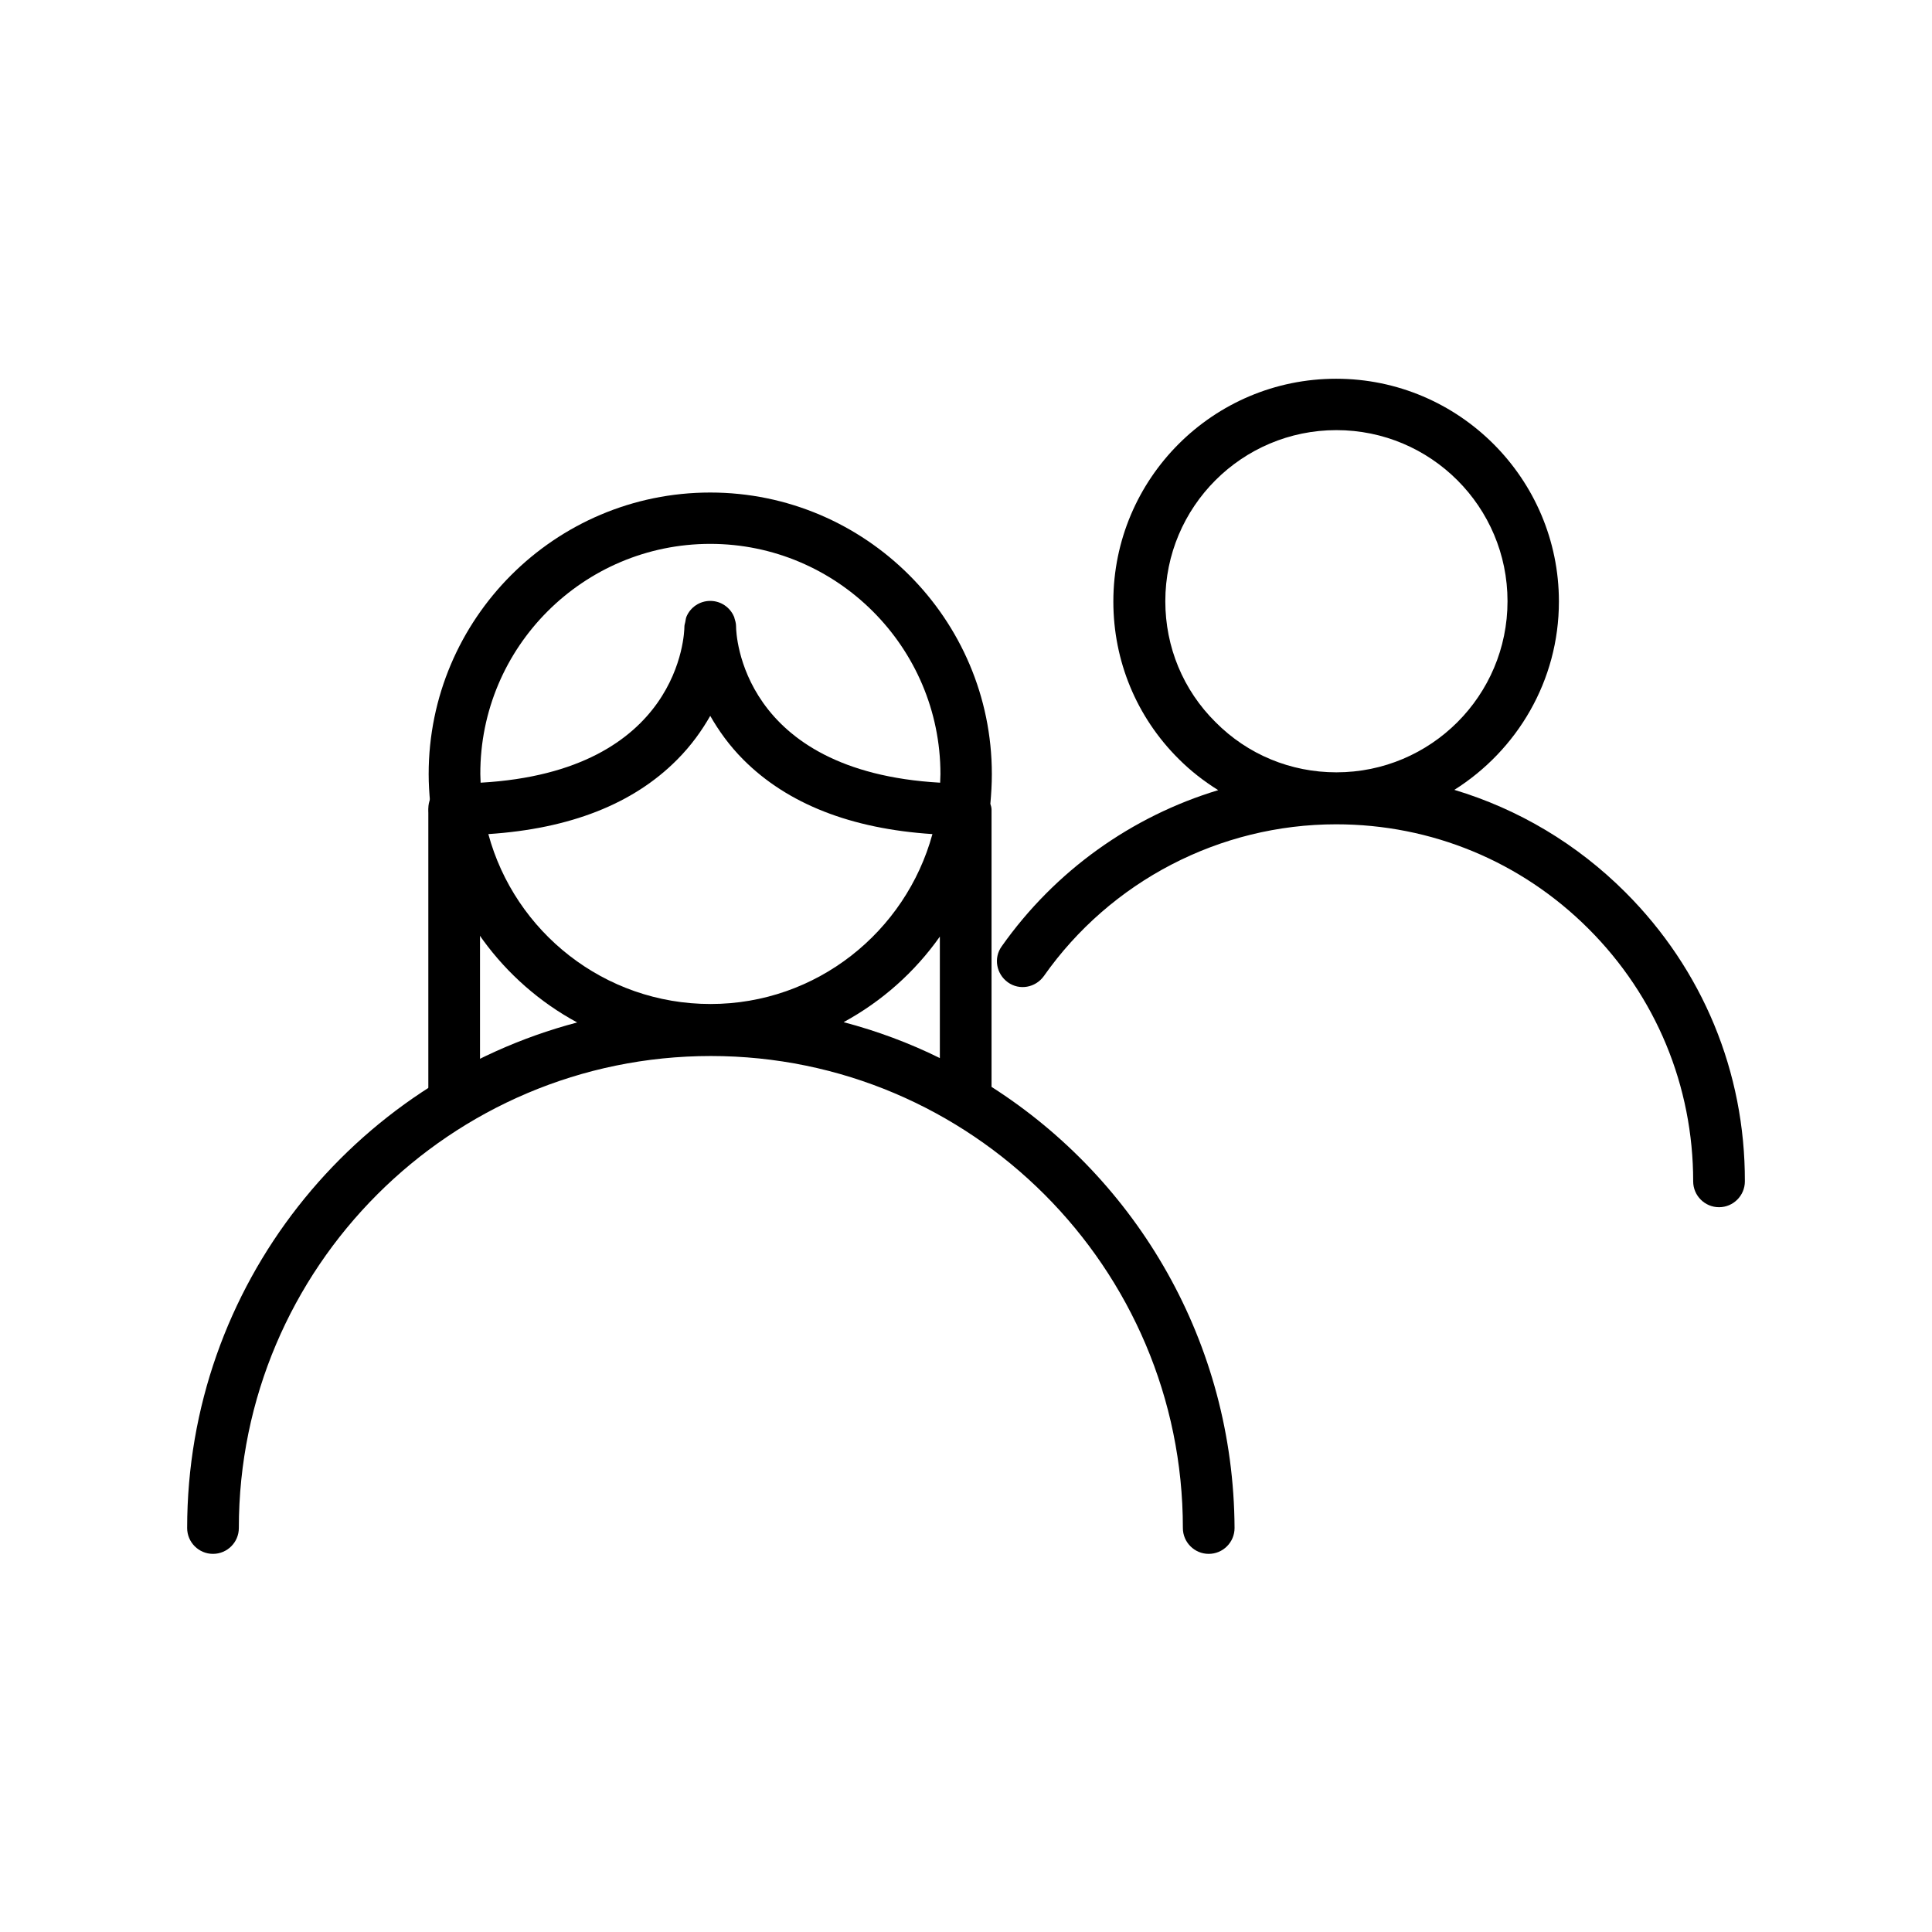
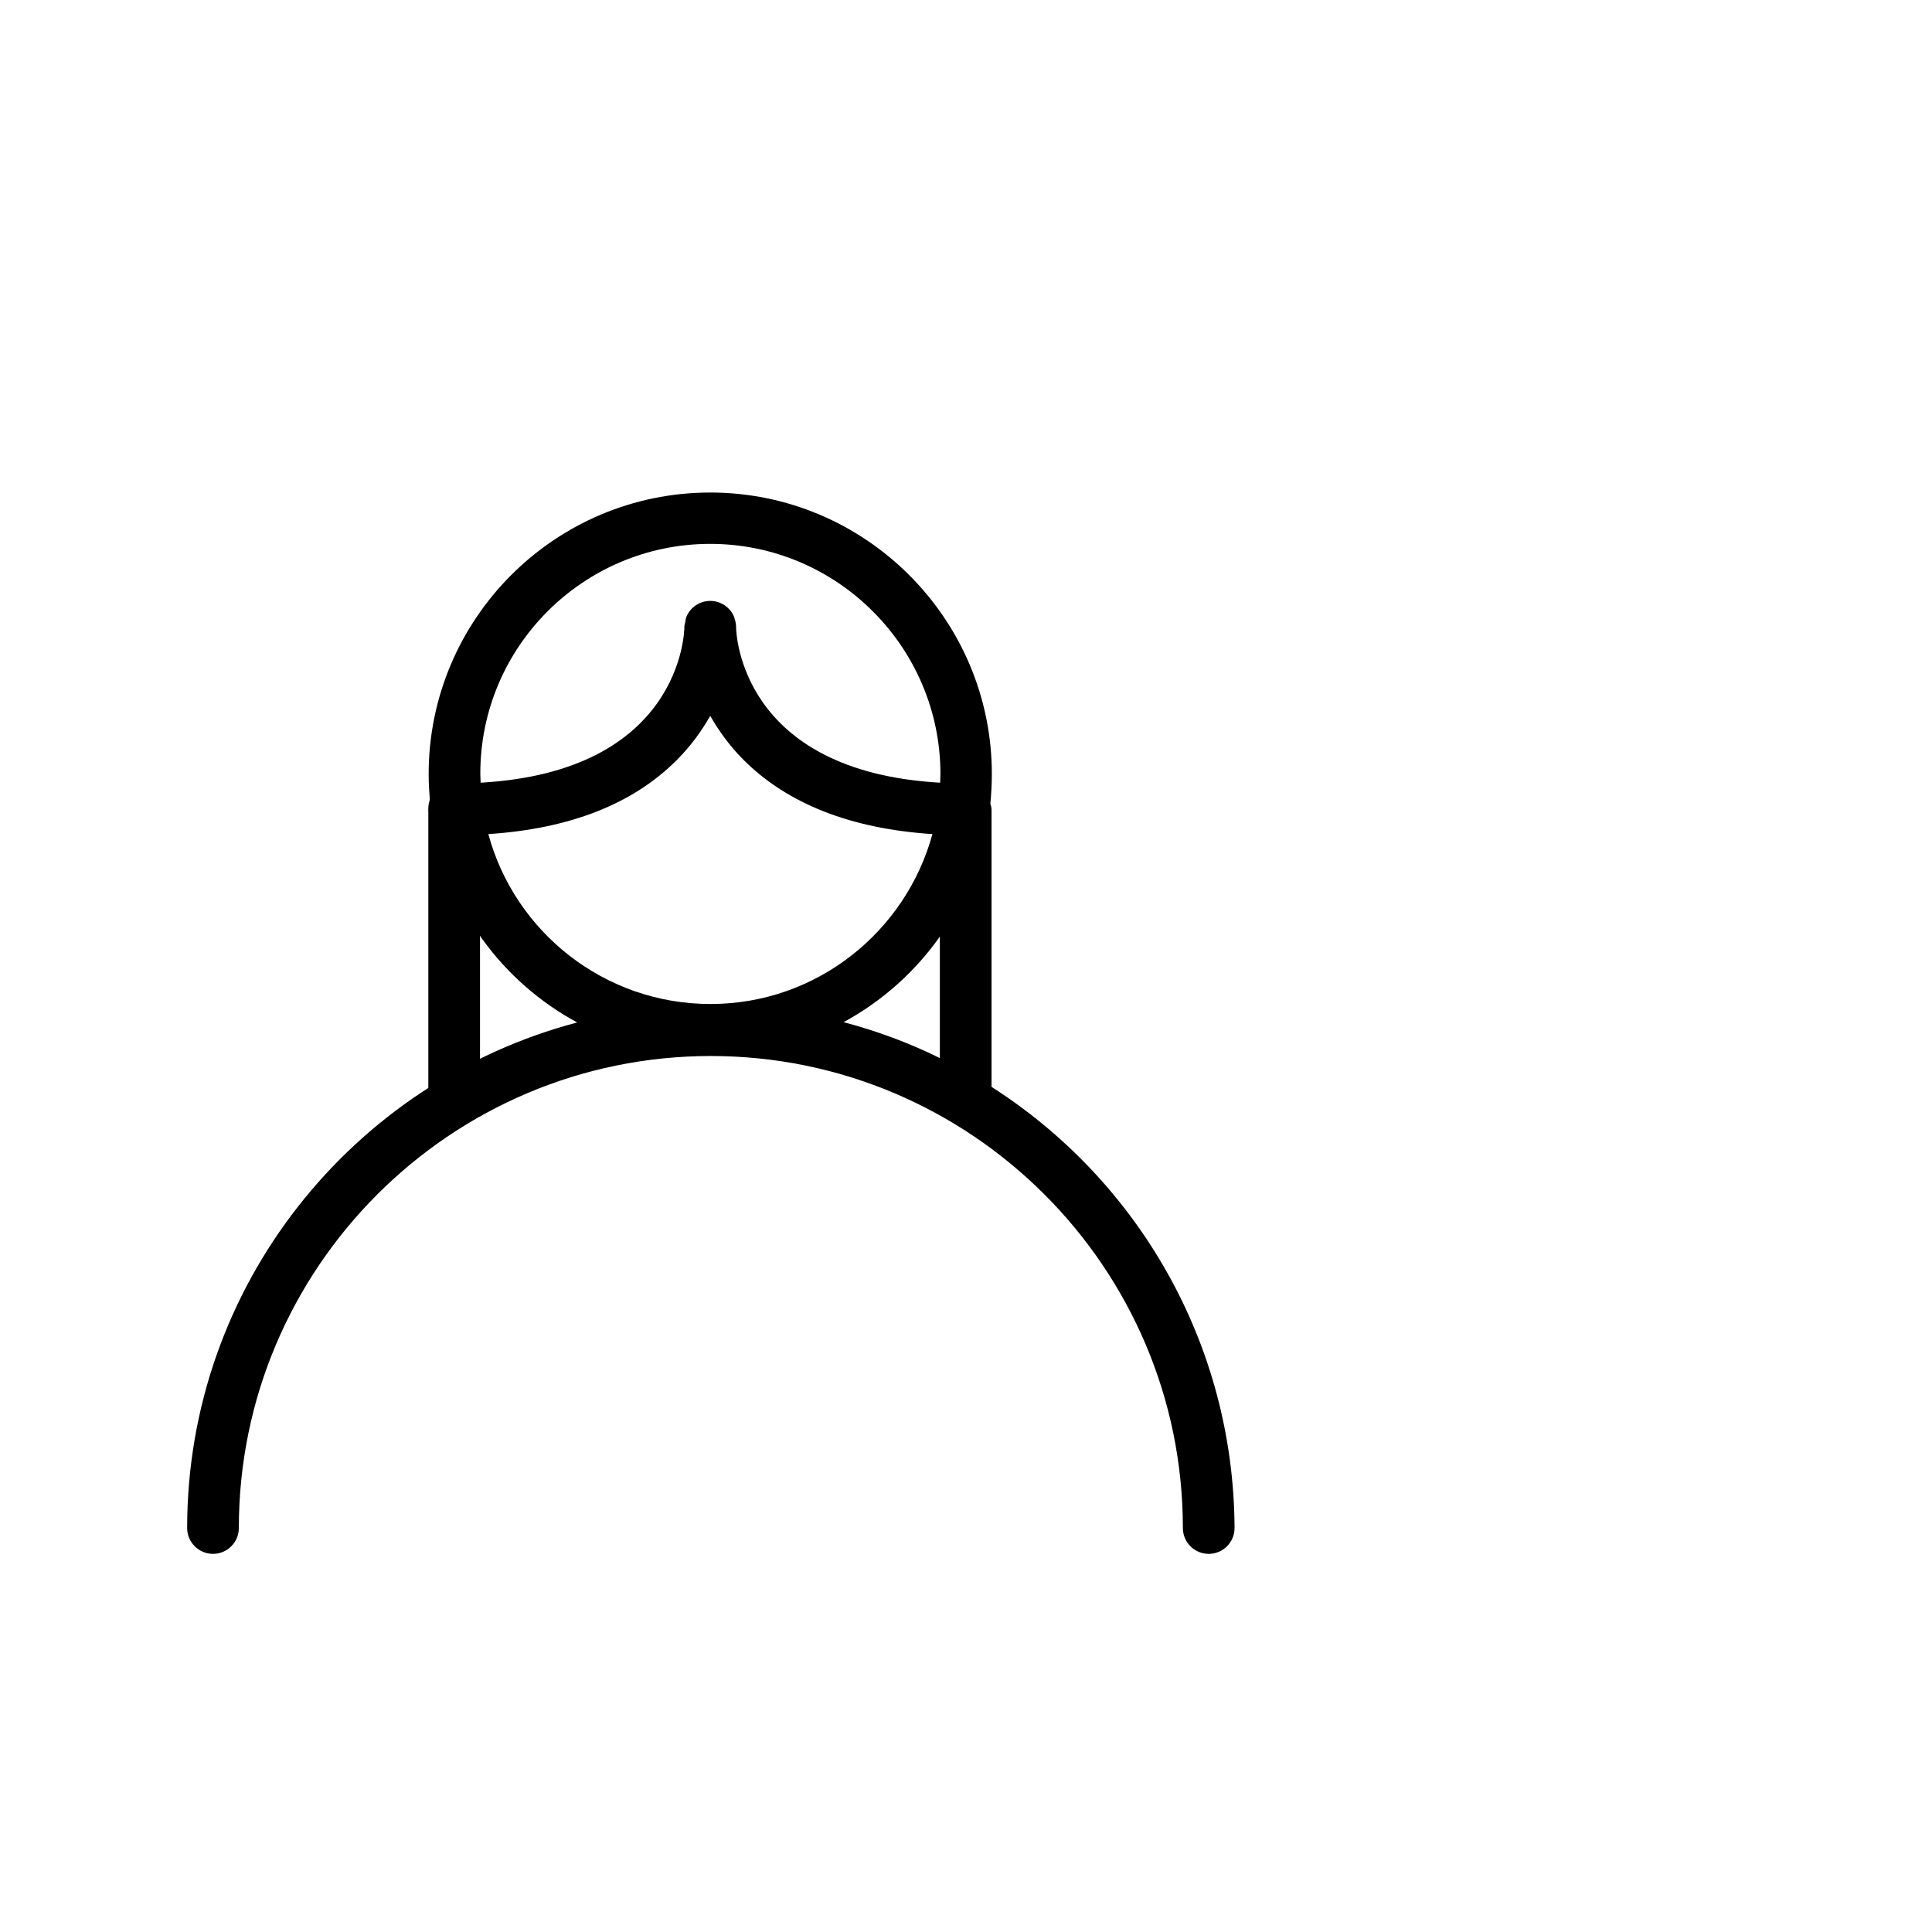
<svg xmlns="http://www.w3.org/2000/svg" fill="#000000" width="800px" height="800px" version="1.1" viewBox="144 144 512 512">
  <g>
    <path d="m264.36 442.19c-3.777 0-6.848-3.07-6.848-6.848v-77.066c0-3.777 3.07-6.848 6.848-6.848 3.777 0 6.848 3.07 6.848 6.848v77.066c0 3.777-3.07 6.848-6.848 6.848z" />
    <path d="m406.77 432.04v-73.445c0-0.551-0.156-1.102-0.316-1.574 0.234-2.598 0.395-5.195 0.395-7.871 0-41.172-33.535-74.625-74.625-74.625-41.172 0-74.625 33.457-74.625 74.625 0 2.519 0.156 5.039 0.395 7.559-0.156 0.629-0.395 1.18-0.395 1.891 0 1.418 0.551 2.598 1.258 3.699 4.016 22.75 18.422 42.035 38.102 52.664-59.434 15.664-103.36 69.746-103.36 133.98 0 3.777 3.07 6.848 6.848 6.848 3.777 0 6.848-3.07 6.848-6.848 0-68.957 56.129-125.09 125.09-125.09 68.957 0 125.09 56.129 125.09 125.09 0 3.777 3.07 6.848 6.848 6.848s6.848-3.07 6.848-6.848c-0.234-49.125-25.82-92.266-64.391-116.9zm-13.699-7.637c-8.109-4.016-16.609-7.164-25.504-9.523 10.156-5.512 18.895-13.305 25.504-22.672zm-60.852-136.27c33.613 0 61.008 27.395 61.008 61.008 0 0.789-0.078 1.574-0.078 2.281-52.98-2.992-54.082-39.676-54.082-41.328v-0.078c0-0.867-0.234-1.574-0.473-2.363 0-0.078 0-0.156-0.078-0.234-1.023-2.441-3.465-4.172-6.297-4.172s-5.273 1.73-6.297 4.172c-0.156 0.395-0.234 0.945-0.316 1.418-0.078 0.395-0.234 0.789-0.234 1.258 0 1.652-1.023 38.336-54.004 41.328 0-0.789-0.078-1.496-0.078-2.281-0.078-33.691 27.316-61.008 60.93-61.008zm-58.801 76.91c21.57-1.418 38.336-7.949 49.988-19.68 3.777-3.777 6.613-7.793 8.816-11.652 2.203 3.856 5.039 7.871 8.816 11.652 11.652 11.652 28.418 18.262 50.066 19.68-7.086 25.898-30.699 45.027-58.805 45.027-28.184 0-51.879-19.129-58.883-45.027z" />
-     <path d="m574.76 380.48c-12.832-12.832-28.34-22.043-45.344-27.16 16.609-10.469 27.711-28.891 27.711-49.91 0-32.512-26.449-59.039-59.039-59.039-32.59 0-59.039 26.449-59.039 59.039 0 15.742 6.141 30.621 17.32 41.723 3.227 3.227 6.691 5.902 10.469 8.266-22.906 6.926-43.219 21.332-57.387 41.406-2.203 3.07-1.418 7.32 1.652 9.523 3.07 2.203 7.32 1.418 9.523-1.652 17.711-25.191 46.68-40.227 77.461-40.227 25.27 0 49.043 9.84 66.914 27.711s27.711 41.645 27.711 66.914c0 3.777 3.07 6.848 6.848 6.848s6.848-3.07 6.848-6.848c0.074-28.969-11.18-56.129-31.648-76.594zm-121.94-77.148c0-25.031 20.309-45.344 45.344-45.344 25.031 0 45.344 20.309 45.344 45.344 0 25.031-20.309 45.344-45.344 45.344-12.121 0-23.539-4.723-32.039-13.305-8.582-8.5-13.305-19.914-13.305-32.039z" />
  </g>
</svg>